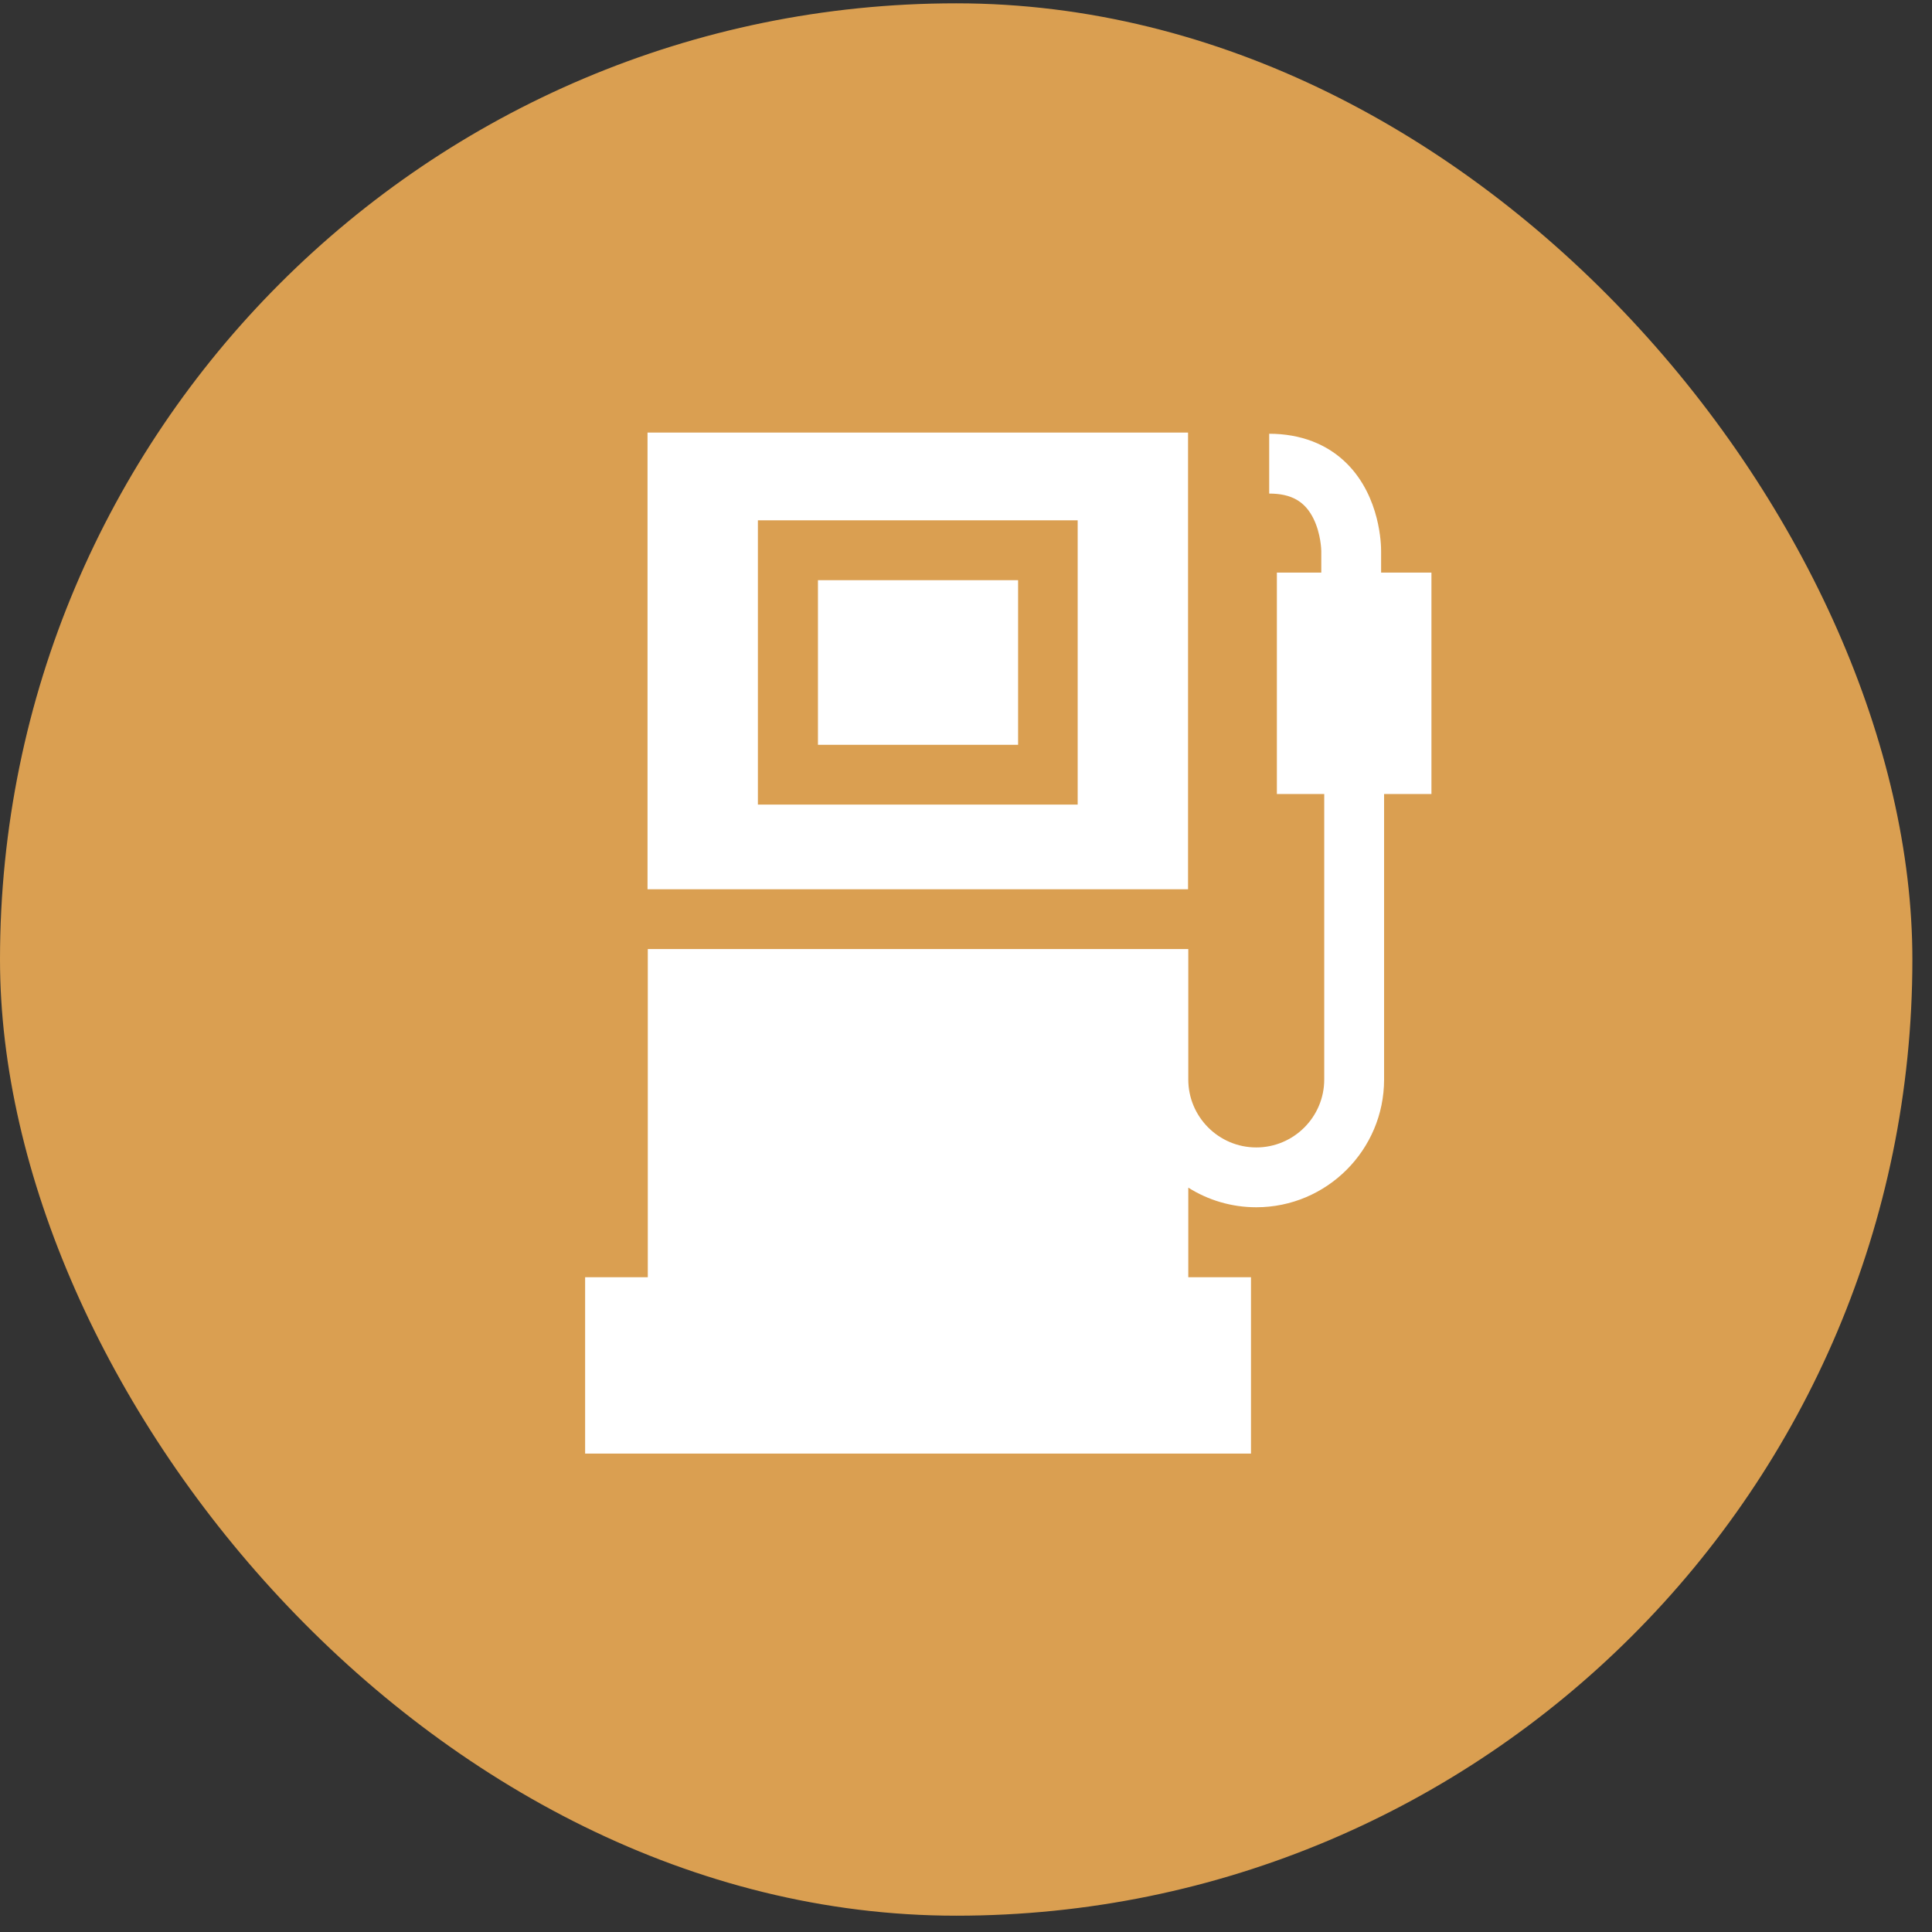
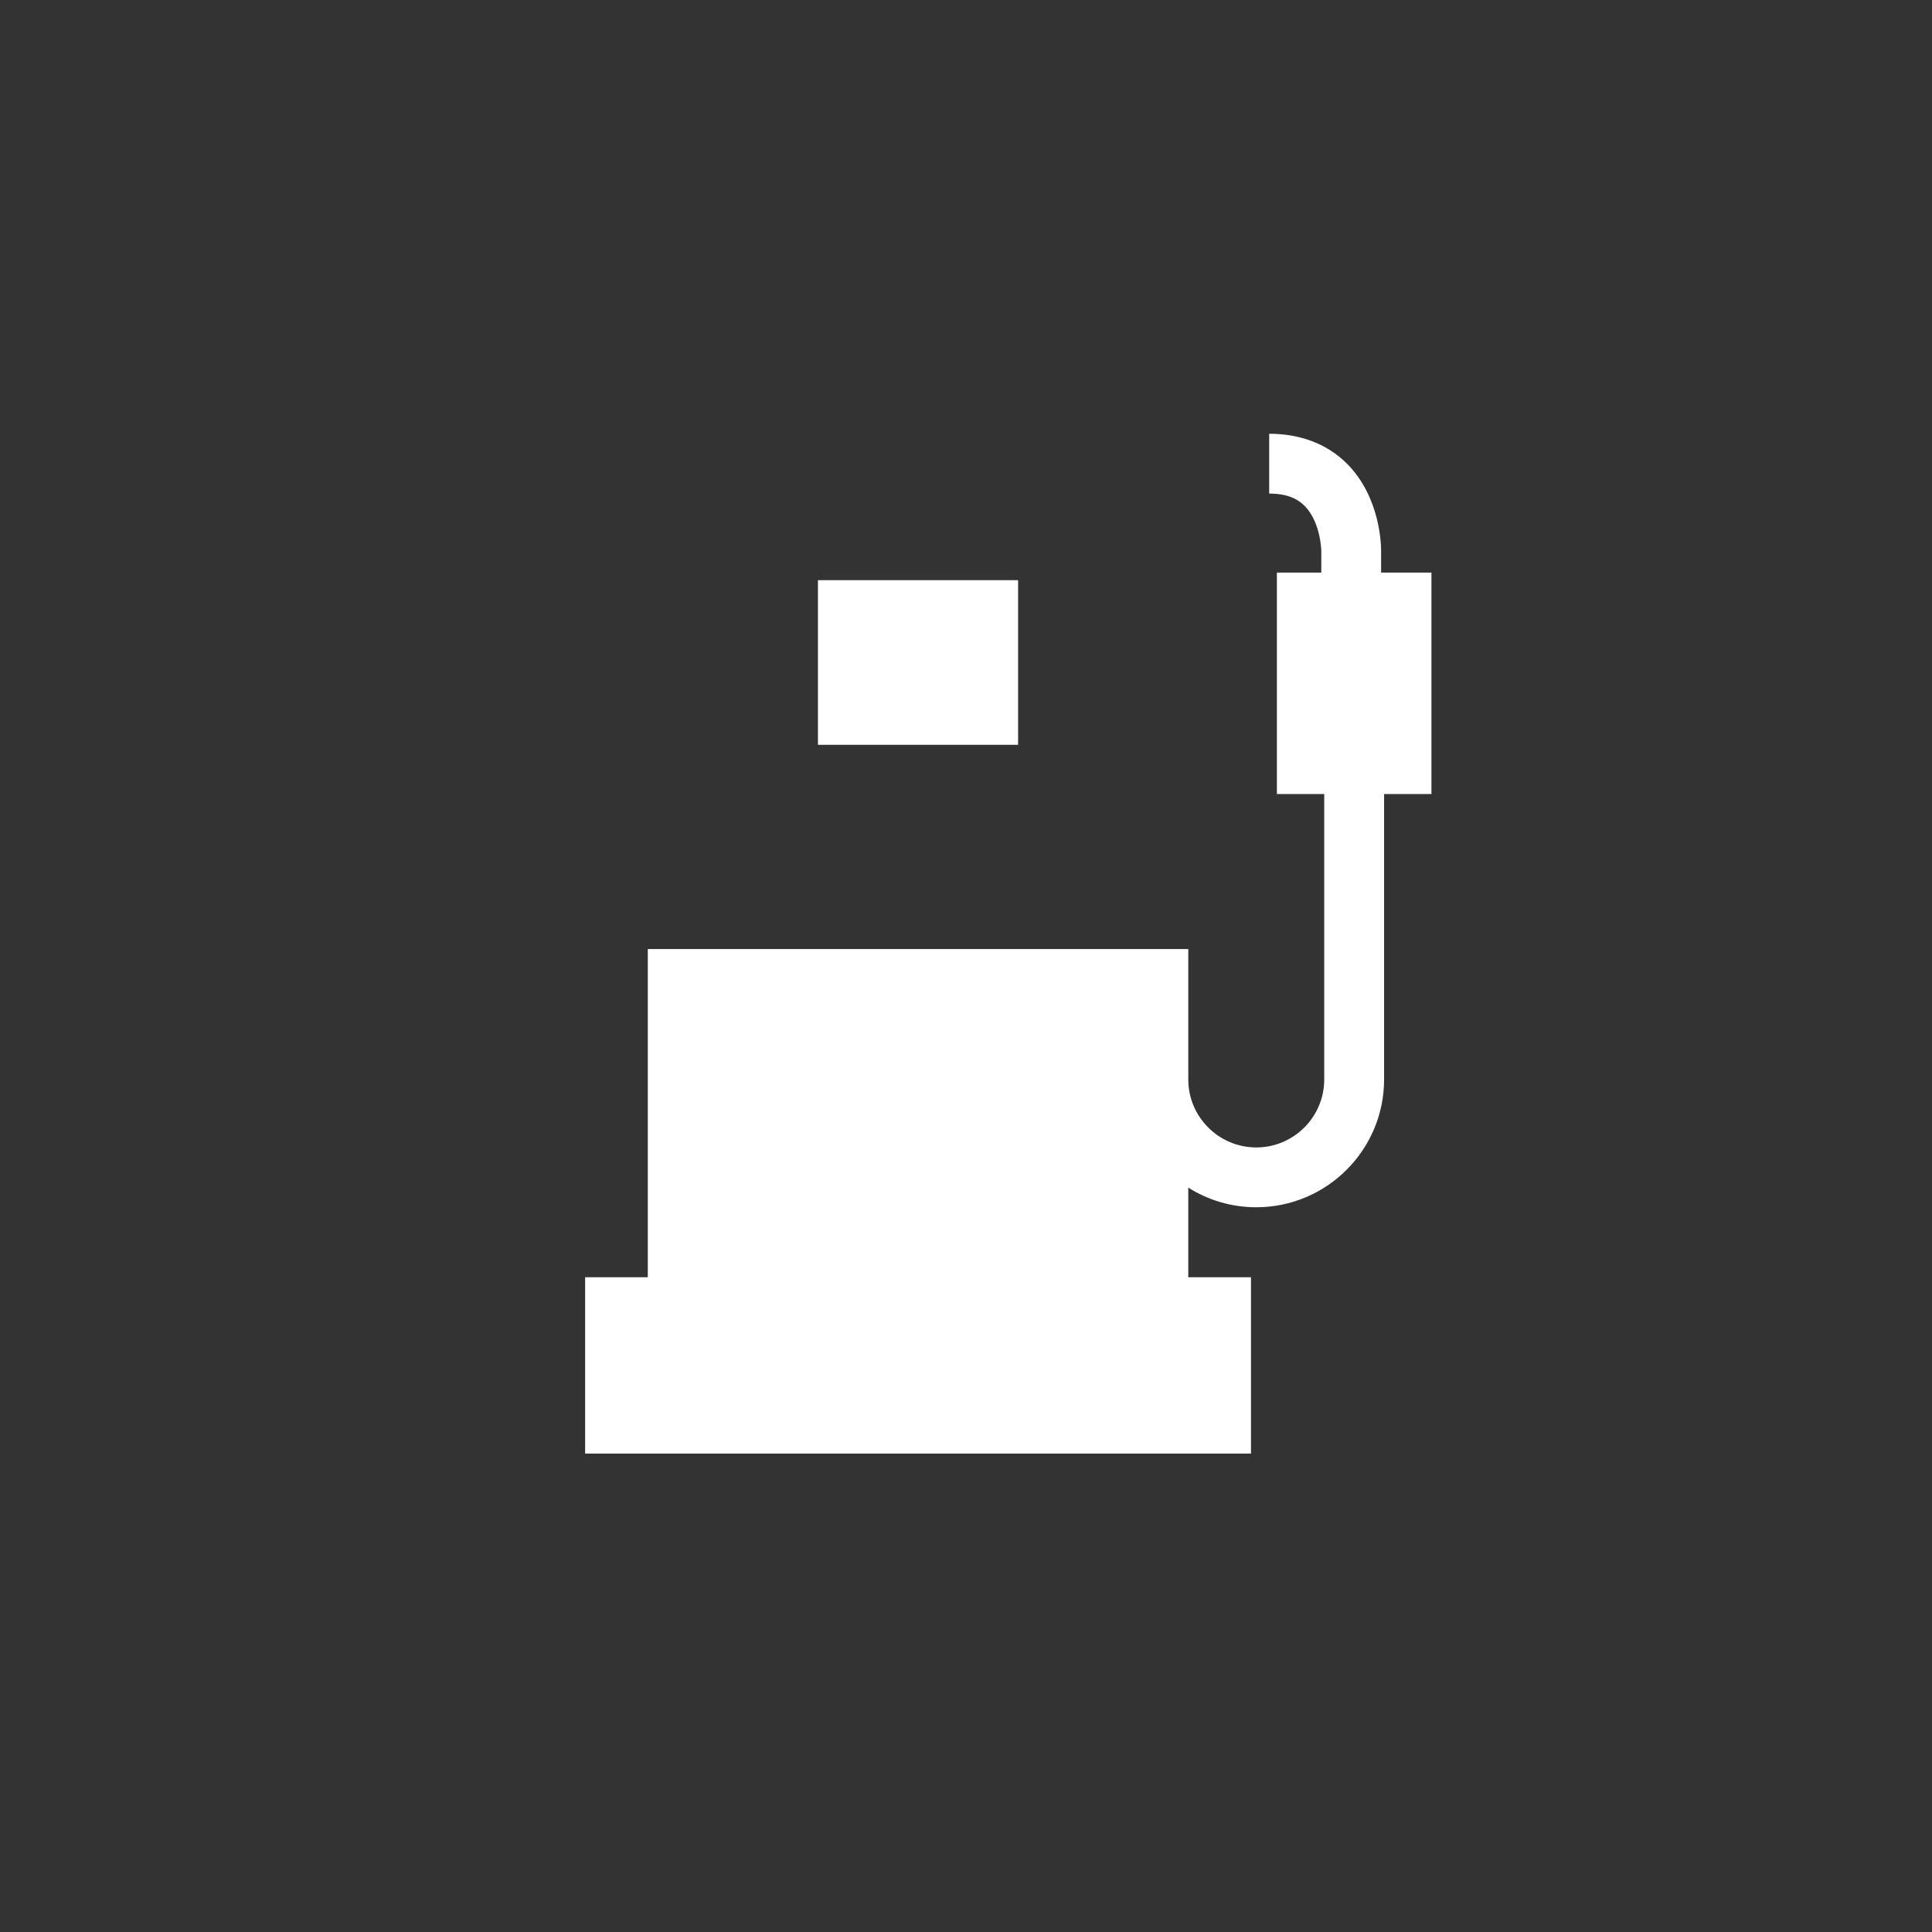
<svg xmlns="http://www.w3.org/2000/svg" width="57" height="57" viewBox="0 0 57 57" fill="none">
  <rect x="0" y="0" width="57" height="57" fill="#333333" stroke="none" />
-   <rect x="9.15527e-05" y="0.098" width="56.421" height="56.421" rx="28.21" fill="#DA9F51" />
  <path d="M30.037 17.117H24.132V21.974H30.037V17.117Z" fill="white" />
-   <path d="M19.104 12.762V26.236H35.051V12.762H19.104ZM31.795 23.738H22.36V15.351H31.795V23.738Z" fill="white" />
  <path d="M40.747 16.893V16.266C40.749 16.08 40.724 14.674 39.748 13.688C39.171 13.105 38.375 12.797 37.445 12.797V14.562C38.097 14.562 38.501 14.791 38.753 15.304C38.972 15.75 38.982 16.232 38.982 16.259V16.893H37.672V23.426H39.069V31.848C39.069 32.953 38.17 33.853 37.064 33.853C35.958 33.853 35.058 32.953 35.058 31.848V28H19.112V37.683H17.263V42.886H36.908V37.683H35.058V35.039C35.64 35.406 36.328 35.618 37.064 35.618C39.143 35.618 40.835 33.927 40.835 31.848V23.426H42.232V16.893H40.747Z" fill="white" />
</svg>